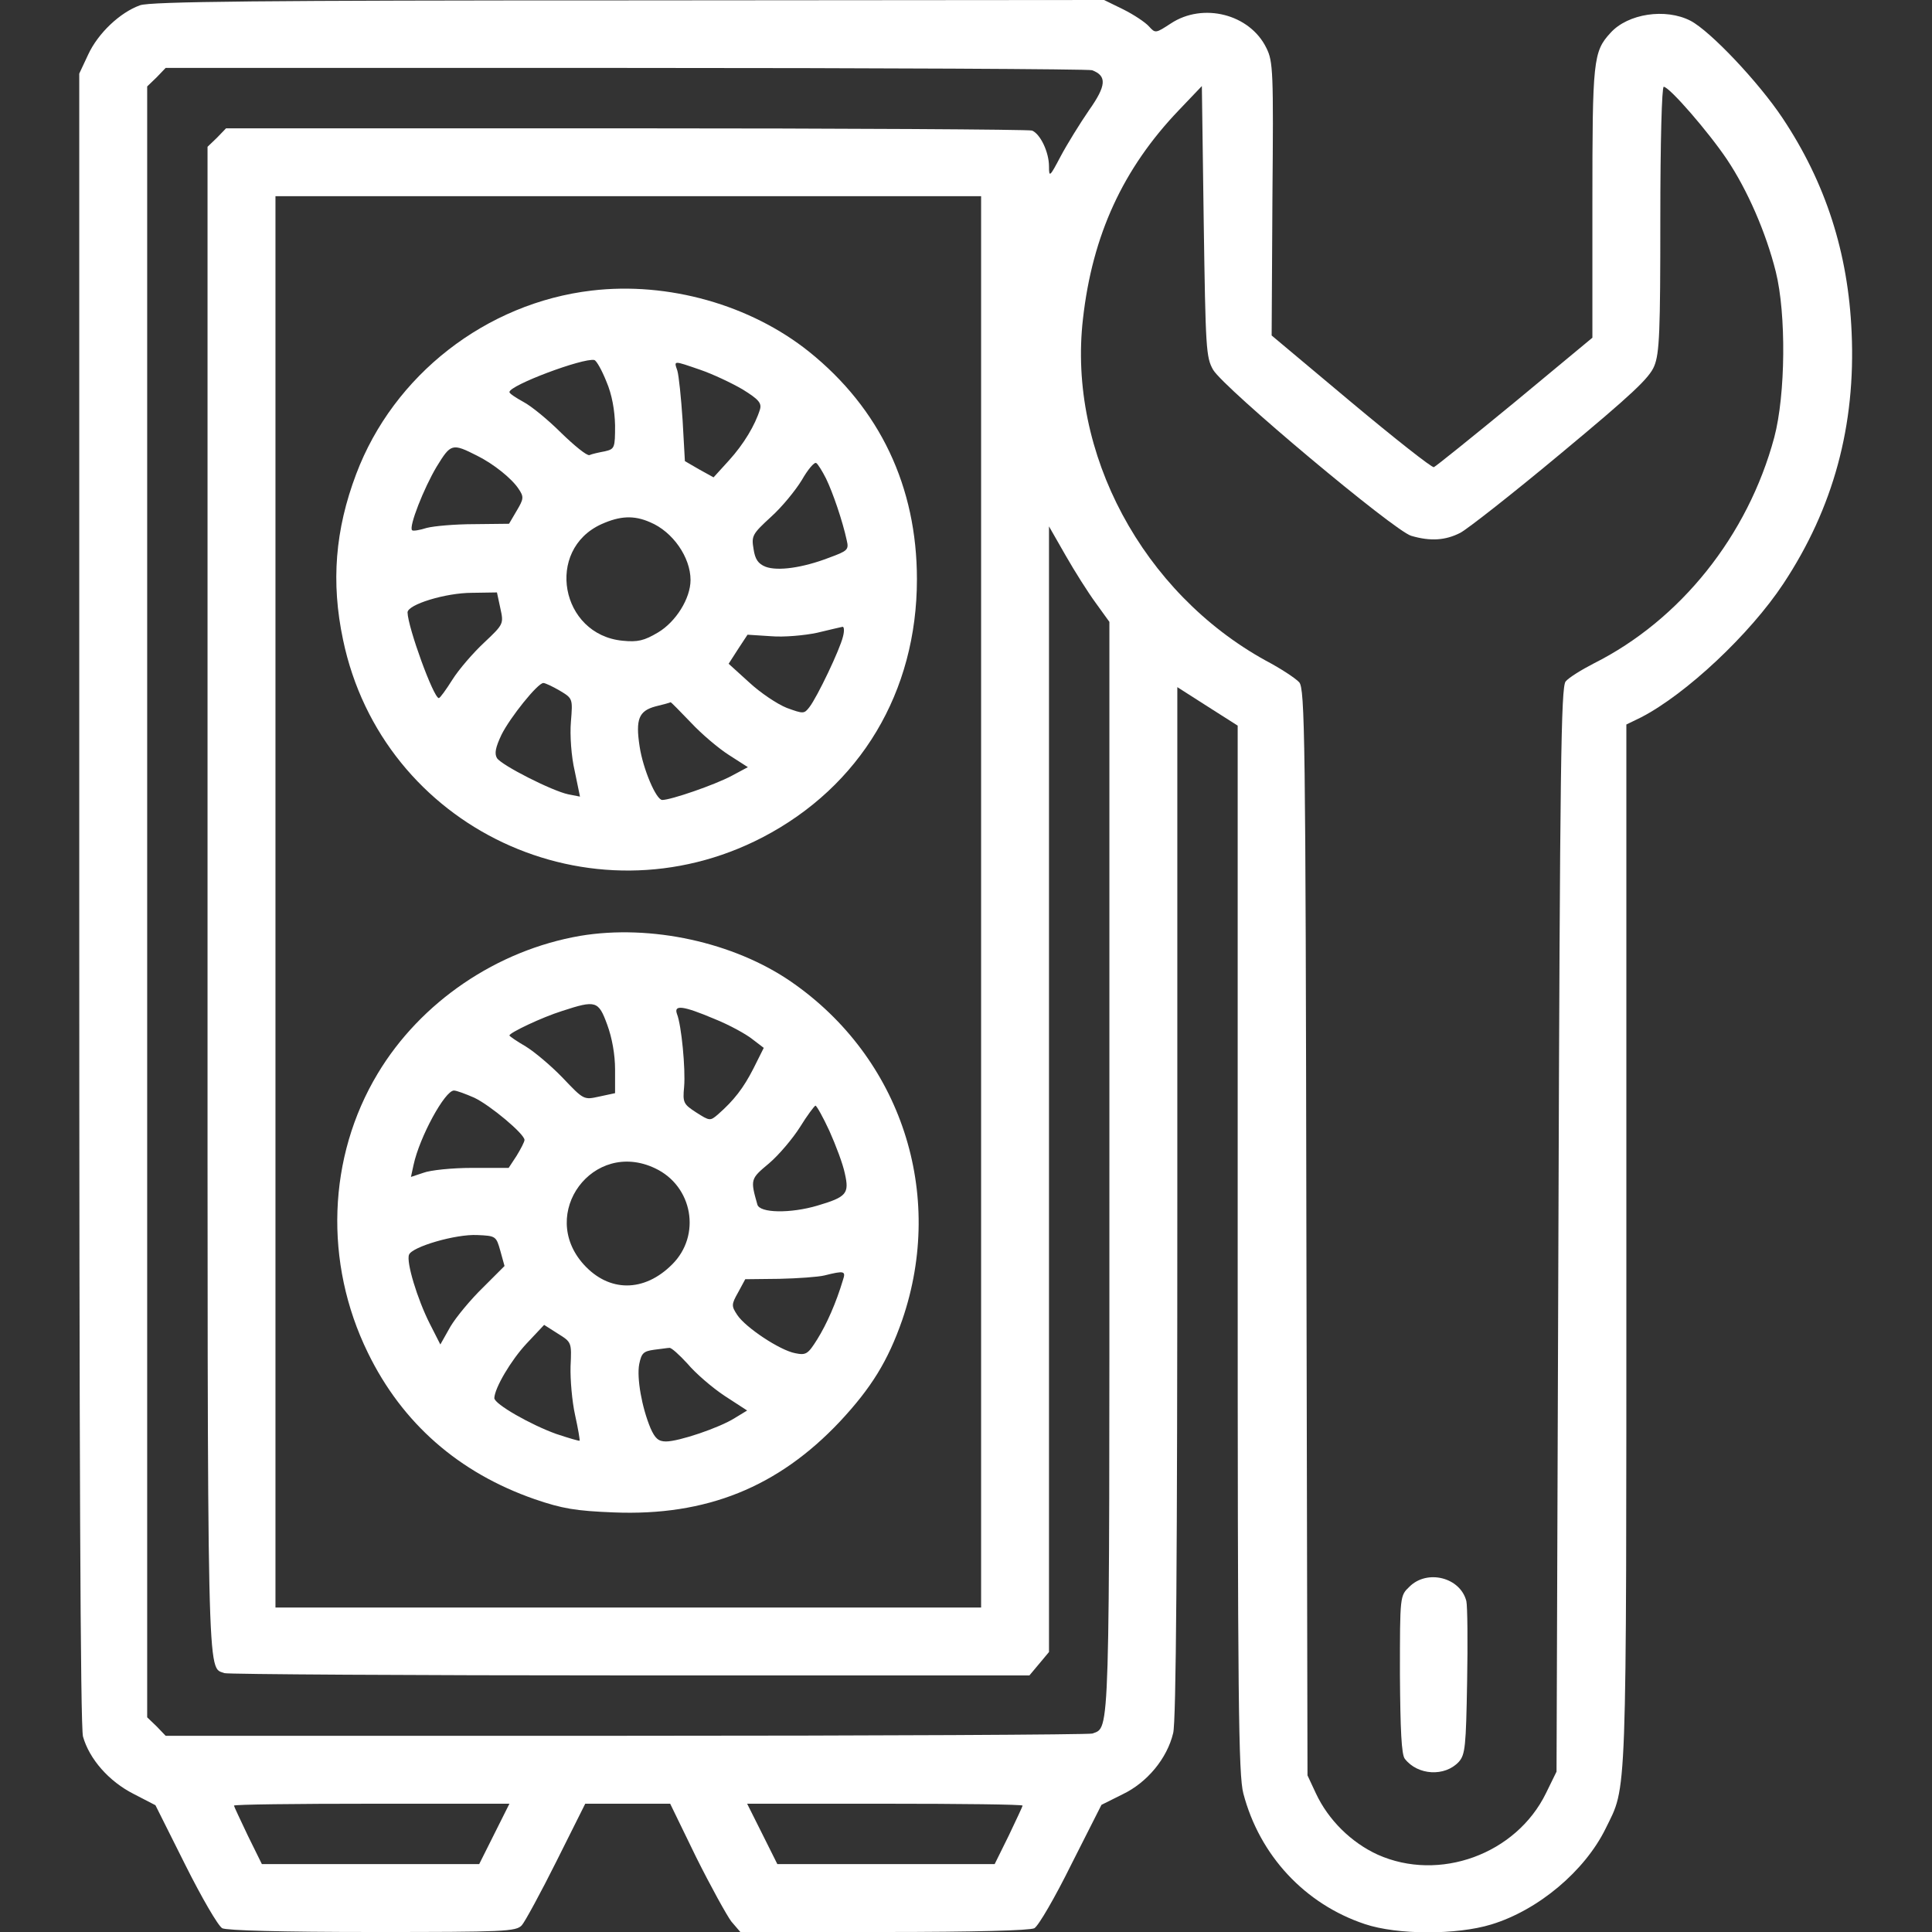
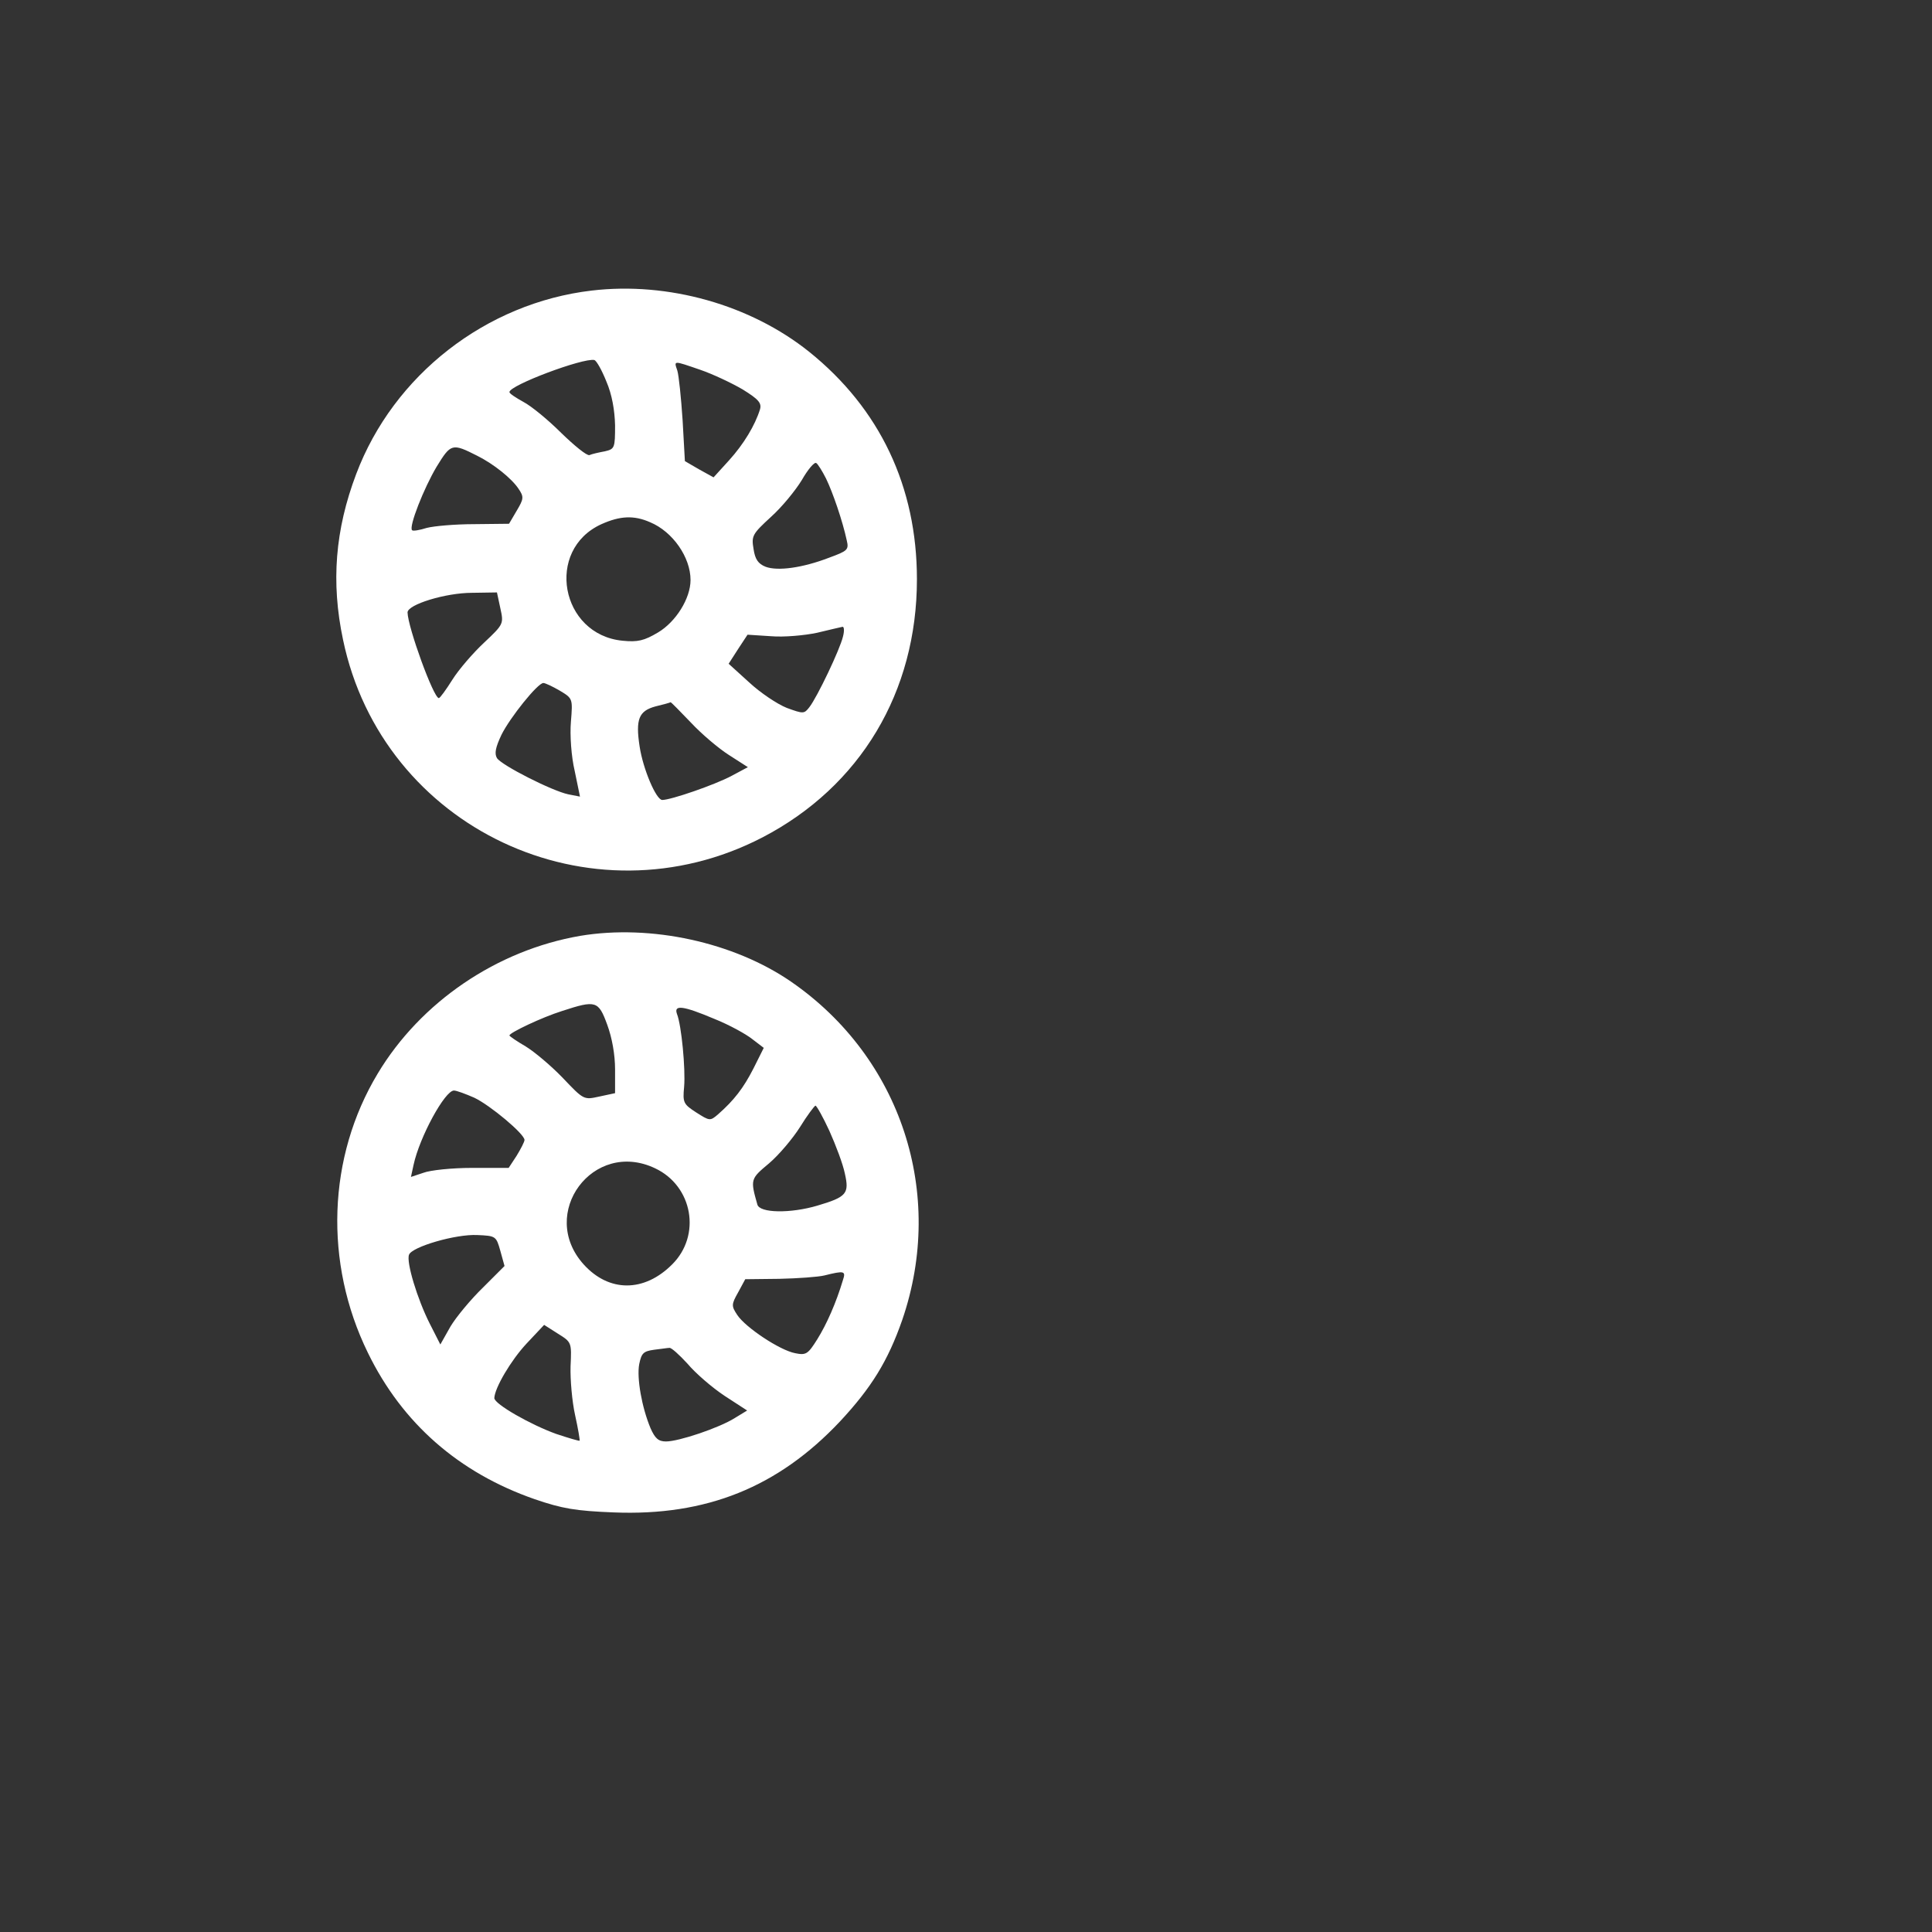
<svg xmlns="http://www.w3.org/2000/svg" width="50" height="50" viewBox="0 0 50 50" fill="none">
  <rect x="0" y="0" width="50" height="50" fill="#333333" stroke="none" />
  <g clip-path="url(#clip0_87_56)">
-     <path d="M3.623 0.137C3.105 0.322 2.539 0.86 2.285 1.406L2.051 1.905V23.242C2.051 37.647 2.08 44.697 2.148 44.942C2.314 45.528 2.822 46.104 3.457 46.426L4.023 46.719L4.795 48.262C5.215 49.102 5.645 49.844 5.752 49.903C5.879 49.961 7.266 50 9.648 50C13.047 50 13.359 49.99 13.506 49.824C13.584 49.737 13.994 48.985 14.404 48.164L15.146 46.68H16.24H17.344L18.018 48.067C18.398 48.828 18.809 49.571 18.926 49.727L19.16 50H22.871C25.254 50 26.641 49.961 26.768 49.903C26.875 49.844 27.305 49.102 27.725 48.252L28.506 46.709L29.053 46.436C29.688 46.133 30.205 45.508 30.361 44.854C30.439 44.58 30.469 40.166 30.469 31.113V17.783L31.25 18.282L32.031 18.779V32.315C32.031 44.004 32.051 45.938 32.178 46.416C32.598 48.018 33.77 49.278 35.322 49.795C36.162 50.078 37.705 50.078 38.594 49.805C39.815 49.434 41.016 48.418 41.553 47.324C42.109 46.182 42.09 46.895 42.09 32.256V18.75L42.471 18.565C43.643 17.959 45.293 16.407 46.152 15.108C47.451 13.145 48.027 11.006 47.92 8.604C47.832 6.543 47.246 4.727 46.133 3.057C45.508 2.119 44.258 0.801 43.75 0.537C43.105 0.205 42.129 0.352 41.68 0.85C41.23 1.338 41.211 1.563 41.211 5.244V8.74L39.209 10.401C38.105 11.309 37.158 12.07 37.109 12.09C37.06 12.11 36.094 11.348 34.961 10.401L32.91 8.682L32.93 5.147C32.959 1.836 32.949 1.592 32.773 1.24C32.344 0.362 31.133 0.059 30.303 0.606C29.912 0.86 29.902 0.869 29.736 0.684C29.639 0.576 29.346 0.381 29.072 0.244L28.574 0L16.27 0.01C6.855 0.01 3.877 0.039 3.623 0.137ZM28.262 1.817C28.652 1.963 28.633 2.217 28.184 2.852C27.949 3.194 27.617 3.731 27.451 4.043C27.168 4.58 27.148 4.6 27.148 4.307C27.148 3.936 26.924 3.467 26.709 3.379C26.621 3.35 21.895 3.321 16.201 3.321H5.85L5.615 3.565L5.371 3.799V23.242C5.371 44.004 5.352 43.125 5.811 43.301C5.898 43.33 10.625 43.36 16.309 43.36H26.641L26.895 43.057L27.148 42.754V28.194V13.623L27.578 14.375C27.812 14.785 28.164 15.342 28.359 15.606L28.711 16.094V30.166C28.711 45.176 28.73 44.688 28.271 44.864C28.184 44.893 22.754 44.922 16.201 44.922H4.287L4.053 44.678L3.809 44.444V23.34V2.237L4.053 2.002L4.287 1.758H16.201C22.754 1.758 28.184 1.787 28.262 1.817ZM31.396 9.571C31.68 10.049 36.084 13.741 36.523 13.867C37.022 14.014 37.412 13.985 37.793 13.789C37.978 13.692 39.15 12.774 40.391 11.739C42.236 10.205 42.685 9.785 42.812 9.473C42.949 9.141 42.969 8.565 42.969 5.664C42.969 3.662 43.008 2.246 43.057 2.246C43.203 2.246 44.219 3.418 44.697 4.131C45.225 4.922 45.703 6.016 45.957 7.031C46.23 8.125 46.211 10.215 45.918 11.319C45.234 13.867 43.486 16.045 41.25 17.168C40.928 17.334 40.596 17.539 40.518 17.637C40.4 17.783 40.371 19.815 40.332 31.826L40.283 45.85L40.01 46.407C39.238 47.989 37.246 48.711 35.654 47.998C34.971 47.686 34.375 47.1 34.053 46.407L33.838 45.947L33.809 31.895C33.789 19.063 33.77 17.823 33.623 17.657C33.535 17.559 33.154 17.305 32.764 17.1C29.57 15.342 27.627 11.719 28.027 8.252C28.271 6.084 29.062 4.365 30.508 2.852L31.104 2.227L31.152 5.733C31.201 9.024 31.211 9.248 31.396 9.571ZM25.391 23.34V41.602H16.26H7.129V23.34V5.078H16.26H25.391V23.34ZM12.793 47.461L12.402 48.242H9.59H6.777L6.416 47.51C6.221 47.1 6.055 46.748 6.055 46.729C6.055 46.699 7.656 46.68 9.619 46.68H13.184L12.793 47.461ZM26.465 46.729C26.465 46.748 26.299 47.1 26.104 47.51L25.742 48.242H22.93H20.117L19.727 47.461L19.336 46.68H22.9C24.863 46.68 26.465 46.699 26.465 46.729Z" fill="white" />
-     <path d="M36.475 41.065C36.23 41.299 36.23 41.299 36.23 43.331C36.24 44.776 36.27 45.41 36.357 45.518C36.69 45.948 37.393 45.987 37.754 45.596C37.92 45.41 37.94 45.196 37.969 43.526C37.988 42.5 37.978 41.563 37.949 41.436C37.793 40.821 36.934 40.606 36.475 41.065Z" fill="white" />
    <path d="M15.312 7.52C12.578 7.842 10.185 9.707 9.219 12.266C8.672 13.711 8.564 15.069 8.877 16.553C9.893 21.436 15.293 23.975 19.736 21.67C22.266 20.352 23.73 17.91 23.73 14.991C23.73 12.598 22.773 10.576 20.938 9.102C19.424 7.891 17.295 7.285 15.312 7.52ZM15.693 9.873C15.84 10.215 15.908 10.616 15.918 11.006C15.918 11.592 15.908 11.621 15.654 11.68C15.498 11.709 15.322 11.748 15.254 11.778C15.185 11.797 14.863 11.533 14.521 11.201C14.189 10.869 13.75 10.508 13.545 10.401C13.35 10.293 13.184 10.186 13.184 10.147C13.184 9.971 15.088 9.258 15.381 9.317C15.439 9.336 15.576 9.58 15.693 9.873ZM18.125 9.571C18.438 9.678 18.936 9.912 19.219 10.078C19.629 10.332 19.717 10.43 19.668 10.596C19.541 11.006 19.248 11.494 18.867 11.914L18.467 12.354L18.096 12.149L17.725 11.934L17.666 10.879C17.627 10.293 17.568 9.717 17.529 9.59C17.441 9.326 17.412 9.326 18.125 9.571ZM12.354 11.797C12.783 12.012 13.242 12.383 13.418 12.647C13.564 12.861 13.555 12.91 13.369 13.223L13.174 13.555L12.275 13.565C11.777 13.565 11.23 13.614 11.045 13.662C10.859 13.721 10.684 13.75 10.664 13.721C10.576 13.633 10.967 12.637 11.299 12.08C11.67 11.475 11.699 11.465 12.354 11.797ZM21.377 12.383C21.553 12.744 21.807 13.486 21.914 13.985C21.973 14.229 21.934 14.258 21.455 14.434C20.771 14.697 20.127 14.785 19.814 14.668C19.619 14.59 19.541 14.473 19.502 14.209C19.443 13.867 19.473 13.819 19.951 13.379C20.234 13.125 20.586 12.695 20.752 12.422C20.908 12.149 21.074 11.953 21.123 11.983C21.162 12.002 21.279 12.188 21.377 12.383ZM16.826 13.516C17.412 13.76 17.871 14.424 17.871 15.01C17.871 15.489 17.49 16.094 17.031 16.367C16.67 16.582 16.504 16.621 16.113 16.582C14.502 16.426 14.101 14.229 15.566 13.565C16.045 13.35 16.406 13.33 16.826 13.516ZM12.949 15.742C13.037 16.143 13.037 16.153 12.529 16.631C12.246 16.895 11.875 17.324 11.709 17.588C11.543 17.852 11.387 18.067 11.357 18.067C11.221 18.067 10.557 16.241 10.547 15.85C10.547 15.645 11.533 15.342 12.217 15.342L12.861 15.332L12.949 15.742ZM21.816 16.475C21.738 16.807 21.152 18.037 20.947 18.301C20.811 18.477 20.791 18.477 20.361 18.32C20.117 18.223 19.678 17.93 19.385 17.657L18.857 17.178L19.102 16.797L19.346 16.426L19.951 16.465C20.283 16.494 20.82 16.445 21.142 16.377C21.465 16.299 21.758 16.231 21.807 16.221C21.846 16.221 21.855 16.328 21.816 16.475ZM14.482 17.871C14.824 18.076 14.824 18.076 14.775 18.682C14.746 19.024 14.785 19.58 14.873 19.951L15.01 20.616L14.707 20.557C14.287 20.469 12.979 19.805 12.861 19.619C12.793 19.502 12.822 19.346 12.979 19.014C13.203 18.565 13.916 17.676 14.062 17.676C14.111 17.676 14.297 17.764 14.482 17.871ZM17.881 18.701C18.154 18.994 18.604 19.375 18.867 19.541L19.355 19.854L18.936 20.078C18.496 20.313 17.363 20.703 17.139 20.703C16.982 20.703 16.641 19.903 16.553 19.317C16.445 18.613 16.533 18.399 16.963 18.282C17.168 18.233 17.344 18.184 17.354 18.174C17.363 18.164 17.598 18.408 17.881 18.701Z" fill="white" />
    <path d="M15.02 24.219C12.861 24.59 10.889 25.928 9.775 27.784C8.477 29.942 8.379 32.676 9.521 35.01C10.41 36.836 11.875 38.116 13.838 38.799C14.551 39.043 14.893 39.102 15.879 39.141C18.281 39.239 20.137 38.487 21.738 36.788C22.549 35.918 22.979 35.225 23.35 34.16C24.473 30.889 23.32 27.373 20.479 25.41C18.994 24.385 16.846 23.916 15.02 24.219ZM15.713 26.514C15.84 26.856 15.918 27.295 15.918 27.676V28.291L15.508 28.379C15.107 28.467 15.107 28.467 14.56 27.891C14.258 27.578 13.828 27.217 13.604 27.081C13.369 26.944 13.184 26.817 13.184 26.797C13.184 26.729 14.023 26.328 14.551 26.163C15.42 25.879 15.488 25.899 15.713 26.514ZM18.486 26.368C18.877 26.524 19.316 26.768 19.473 26.895L19.766 27.119L19.502 27.647C19.238 28.165 18.994 28.477 18.584 28.838C18.379 29.014 18.369 29.014 18.018 28.79C17.686 28.575 17.666 28.535 17.705 28.125C17.744 27.666 17.637 26.534 17.52 26.241C17.432 25.997 17.676 26.026 18.486 26.368ZM12.275 28.409C12.685 28.604 13.574 29.346 13.574 29.502C13.574 29.551 13.476 29.737 13.369 29.913L13.164 30.225H12.217C11.699 30.225 11.133 30.284 10.957 30.352L10.635 30.459L10.703 30.147C10.859 29.424 11.514 28.223 11.748 28.223C11.816 28.223 12.051 28.311 12.275 28.409ZM21.465 29.268C21.631 29.639 21.816 30.127 21.865 30.372C21.982 30.889 21.914 30.977 21.152 31.202C20.459 31.407 19.658 31.397 19.6 31.172C19.414 30.518 19.424 30.508 19.902 30.108C20.156 29.893 20.518 29.463 20.703 29.17C20.889 28.868 21.074 28.623 21.104 28.614C21.133 28.614 21.299 28.907 21.465 29.268ZM16.953 30.235C17.93 30.694 18.154 31.973 17.393 32.725C16.67 33.448 15.762 33.448 15.107 32.725C13.916 31.407 15.351 29.473 16.953 30.235ZM12.949 32.373L13.057 32.764L12.5 33.321C12.188 33.623 11.807 34.082 11.66 34.327L11.396 34.795L11.123 34.258C10.801 33.623 10.508 32.657 10.586 32.471C10.664 32.266 11.797 31.934 12.354 31.963C12.832 31.983 12.842 31.993 12.949 32.373ZM21.816 33.125C21.641 33.711 21.396 34.268 21.152 34.659C20.908 35.049 20.859 35.078 20.576 35.02C20.176 34.942 19.297 34.356 19.082 34.034C18.926 33.799 18.926 33.76 19.102 33.448L19.287 33.106L20.166 33.096C20.645 33.086 21.182 33.047 21.338 33.008C21.846 32.881 21.895 32.891 21.816 33.125ZM14.766 35.362C14.756 35.703 14.805 36.27 14.883 36.621C14.961 36.973 15.01 37.266 15 37.285C14.98 37.295 14.717 37.217 14.395 37.11C13.74 36.875 12.793 36.338 12.793 36.182C12.803 35.918 13.223 35.206 13.623 34.776L14.082 34.288L14.434 34.512C14.795 34.737 14.795 34.737 14.766 35.362ZM17.793 35.293C17.998 35.538 18.428 35.909 18.75 36.123L19.336 36.504L19.014 36.7C18.613 36.953 17.568 37.305 17.236 37.305C17.041 37.305 16.953 37.227 16.836 36.963C16.611 36.426 16.475 35.664 16.543 35.303C16.602 35.02 16.65 34.971 16.924 34.932C17.1 34.913 17.275 34.883 17.324 34.883C17.373 34.873 17.578 35.059 17.793 35.293Z" fill="white" />
  </g>
  <defs>
    <clipPath id="clip0_87_56">
      <rect width="50" height="50" fill="white" />
    </clipPath>
  </defs>
</svg>